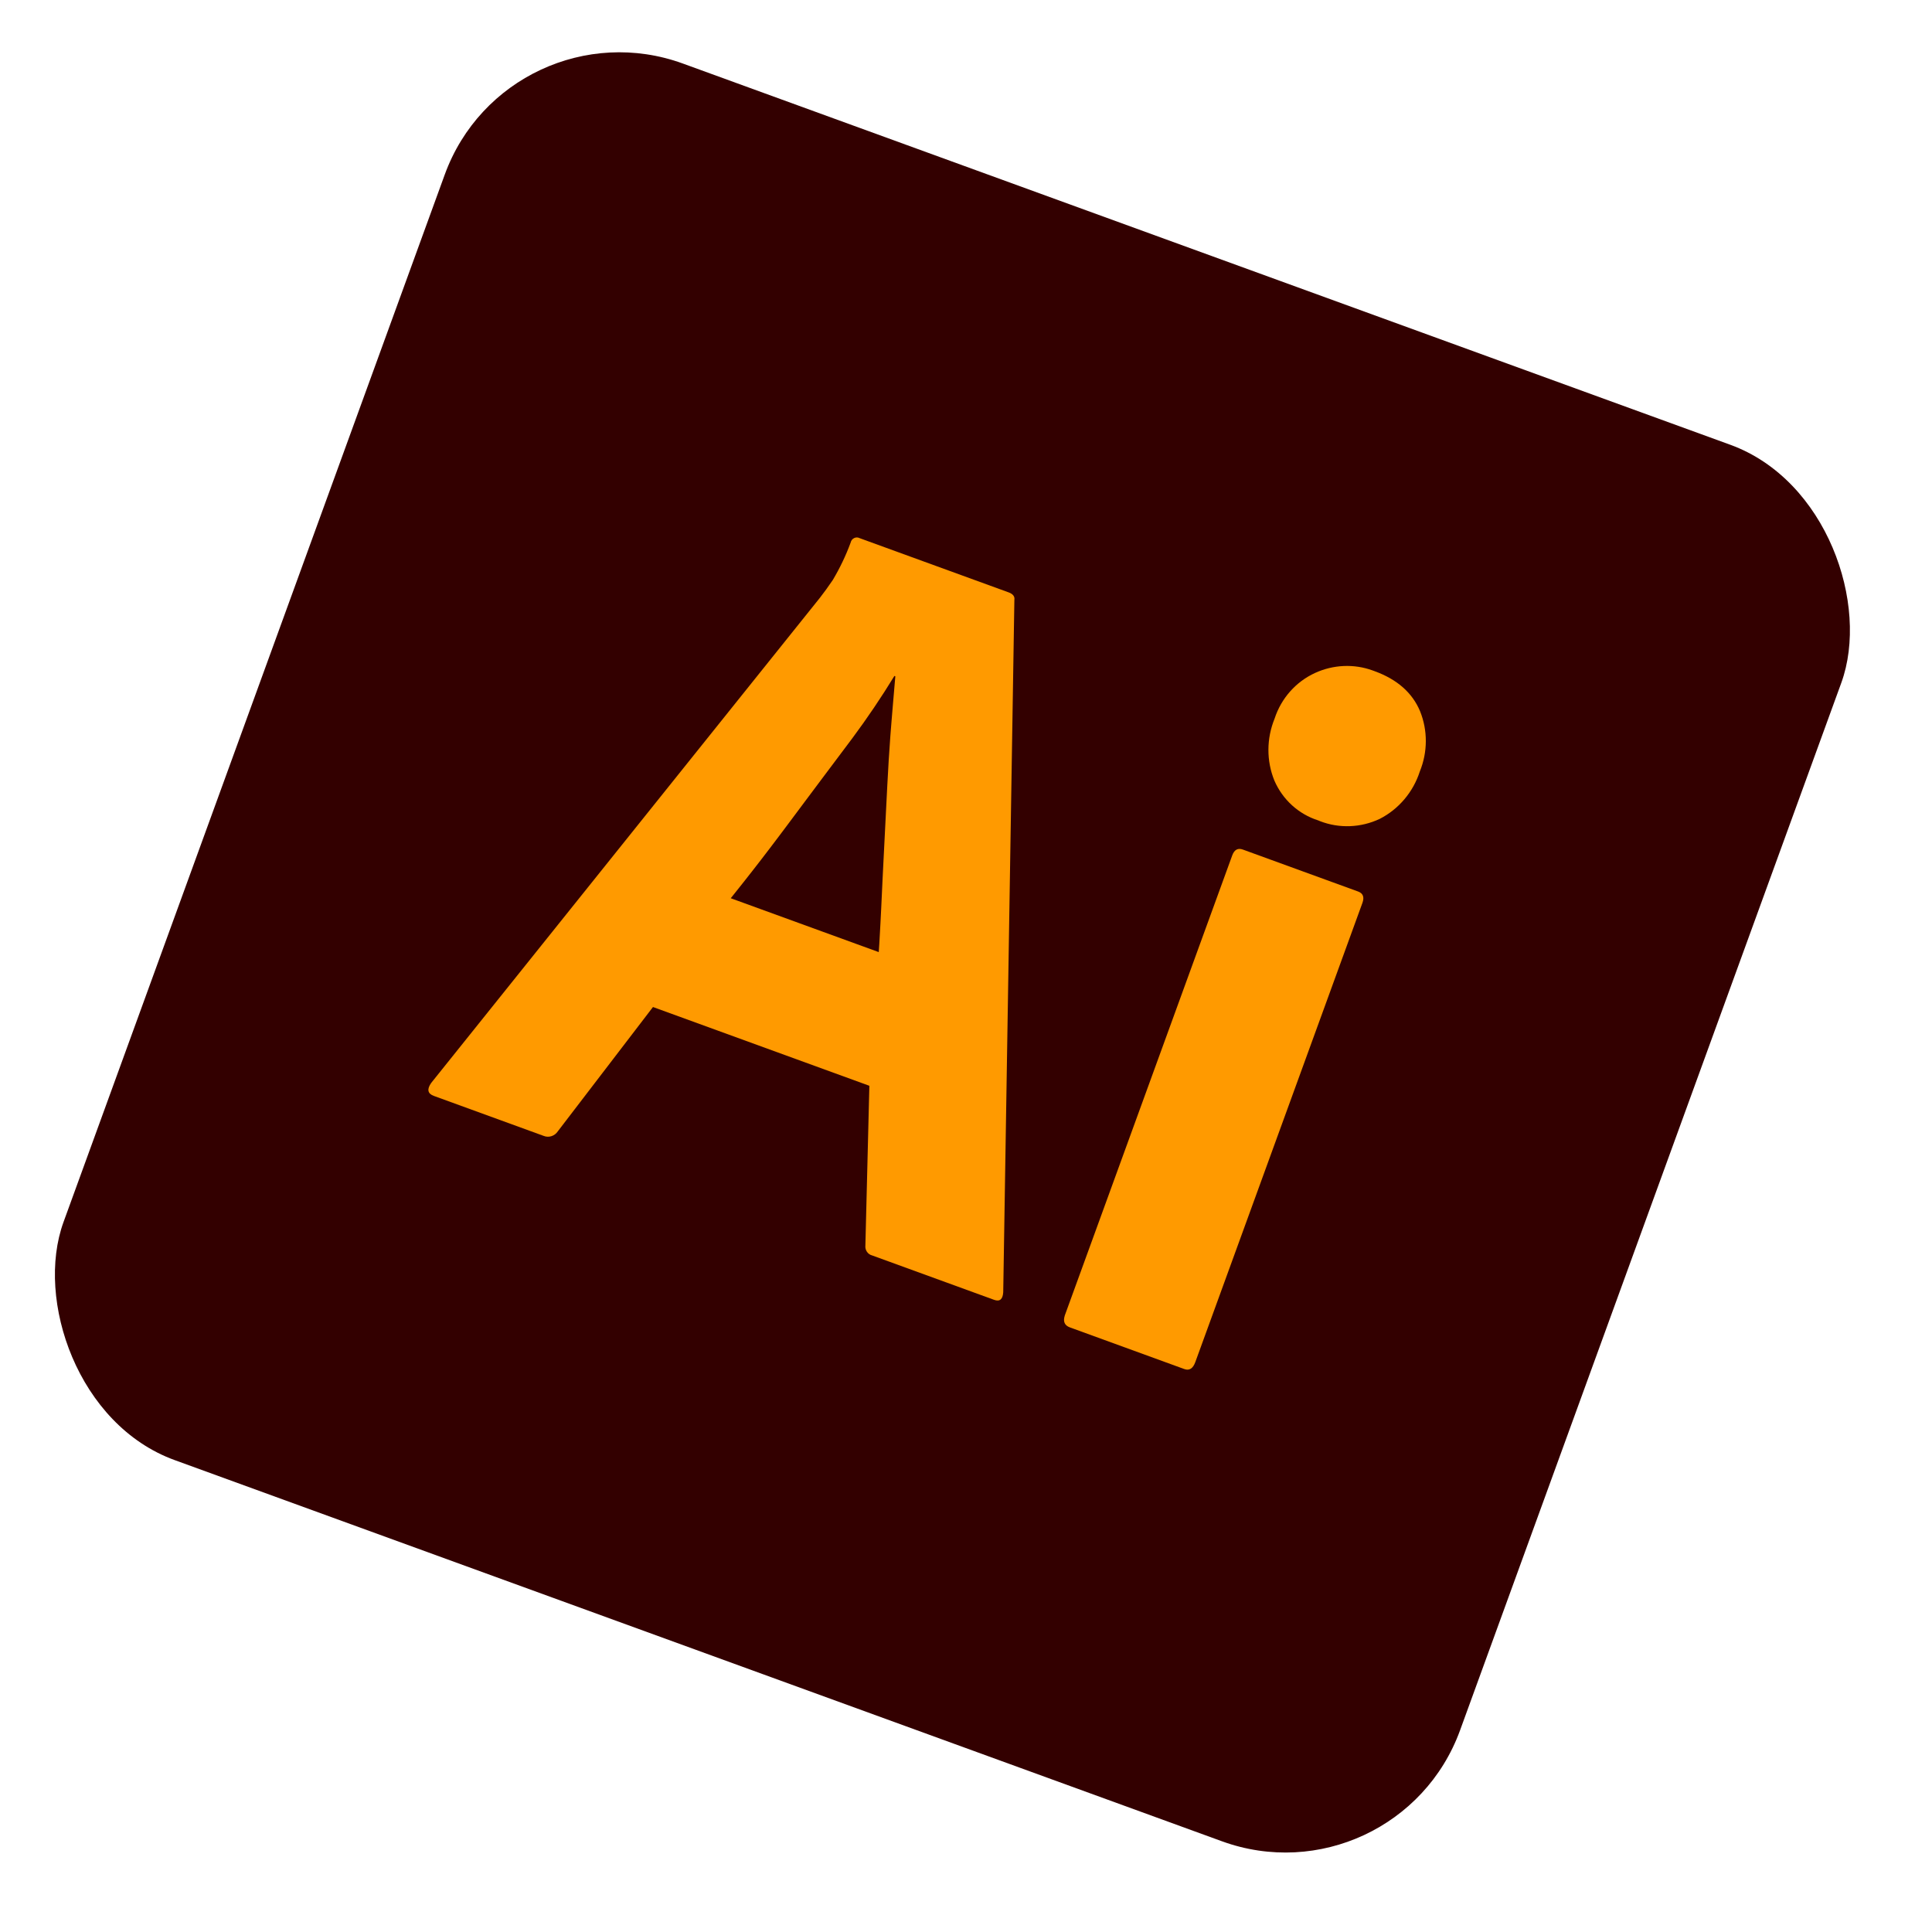
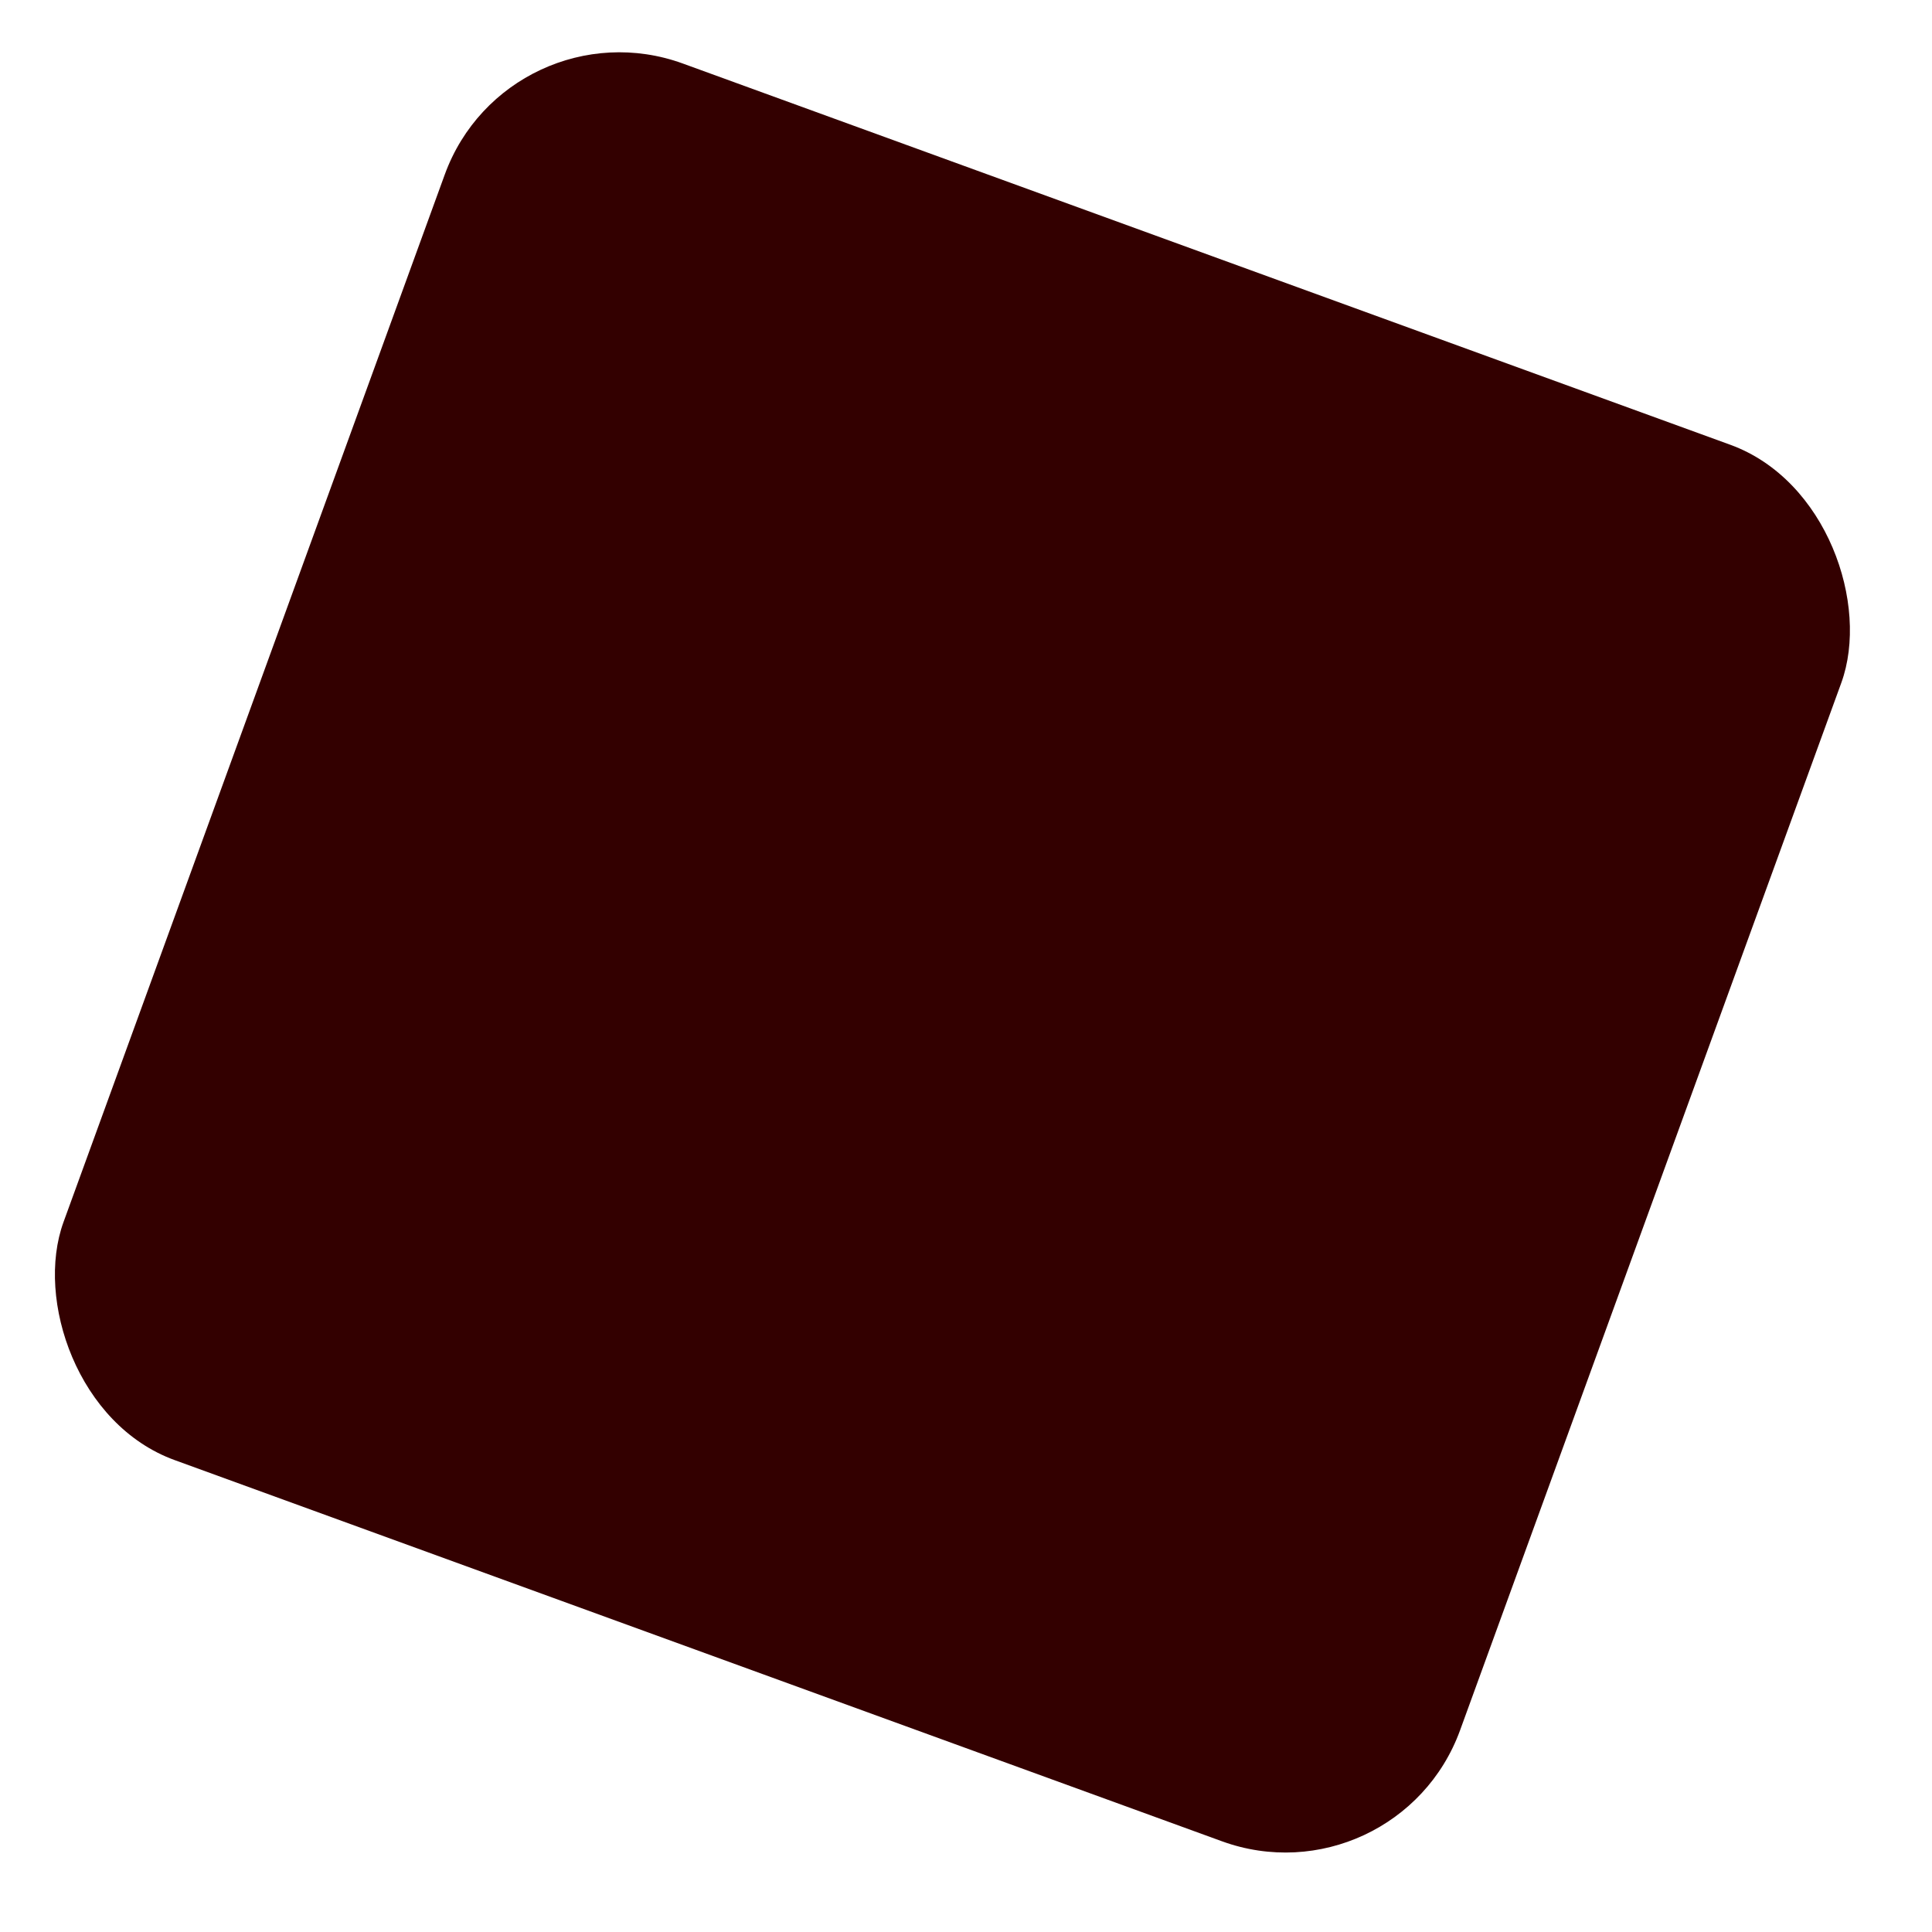
<svg xmlns="http://www.w3.org/2000/svg" width="52" height="52" viewBox="0 0 52 52" fill="none">
  <rect x="13.681" width="40" height="40" rx="5" transform="rotate(20 13.681 0)" fill="#330000" />
-   <path d="M23.399 29.224L17.575 27.104L15.015 30.448C14.93 30.578 14.768 30.63 14.628 30.571L11.678 29.497C11.51 29.436 11.485 29.32 11.605 29.148L22.07 16.087C22.177 15.951 22.291 15.792 22.414 15.612C22.605 15.291 22.767 14.953 22.896 14.602C22.907 14.549 22.942 14.505 22.99 14.482C23.037 14.459 23.092 14.46 23.139 14.485L27.148 15.944C27.265 15.987 27.317 16.055 27.302 16.147L27.002 34.782C26.989 34.973 26.908 35.04 26.756 34.985L23.479 33.792C23.357 33.763 23.277 33.646 23.292 33.519L23.399 29.224ZM19.668 24.176L23.652 25.626L23.666 25.413L23.685 25.075L23.698 24.838L23.717 24.463L23.754 23.674L23.789 22.975L23.881 21.154C23.904 20.686 23.933 20.234 23.965 19.797L23.994 19.431L24.03 18.998L24.087 18.329C24.091 18.286 24.095 18.244 24.098 18.203L24.073 18.193C23.721 18.768 23.344 19.327 22.942 19.868L22.119 20.965L21.665 21.572L21.206 22.187C21.123 22.298 21.041 22.408 20.959 22.516L20.716 22.837L20.477 23.149L20.241 23.453L20.009 23.748C19.933 23.845 19.857 23.941 19.781 24.035L19.668 24.176ZM35.479 22.081C34.951 21.913 34.522 21.523 34.299 21.007C34.084 20.477 34.087 19.877 34.306 19.341C34.484 18.794 34.88 18.348 35.396 18.112C35.888 17.887 36.443 17.863 36.944 18.045L36.998 18.065C37.603 18.285 38.011 18.643 38.22 19.14C38.43 19.657 38.428 20.241 38.215 20.763C38.037 21.317 37.648 21.778 37.136 22.04C36.627 22.28 36.049 22.302 35.532 22.103L35.479 22.081ZM28.666 35.387L33.165 23.025C33.221 22.87 33.317 22.817 33.452 22.866L36.553 23.995C36.687 24.044 36.726 24.146 36.67 24.301L32.171 36.663C32.108 36.836 32.009 36.897 31.875 36.848L28.799 35.728C28.655 35.676 28.608 35.572 28.657 35.414L28.666 35.387Z" fill="#FF9A00" />
</svg>